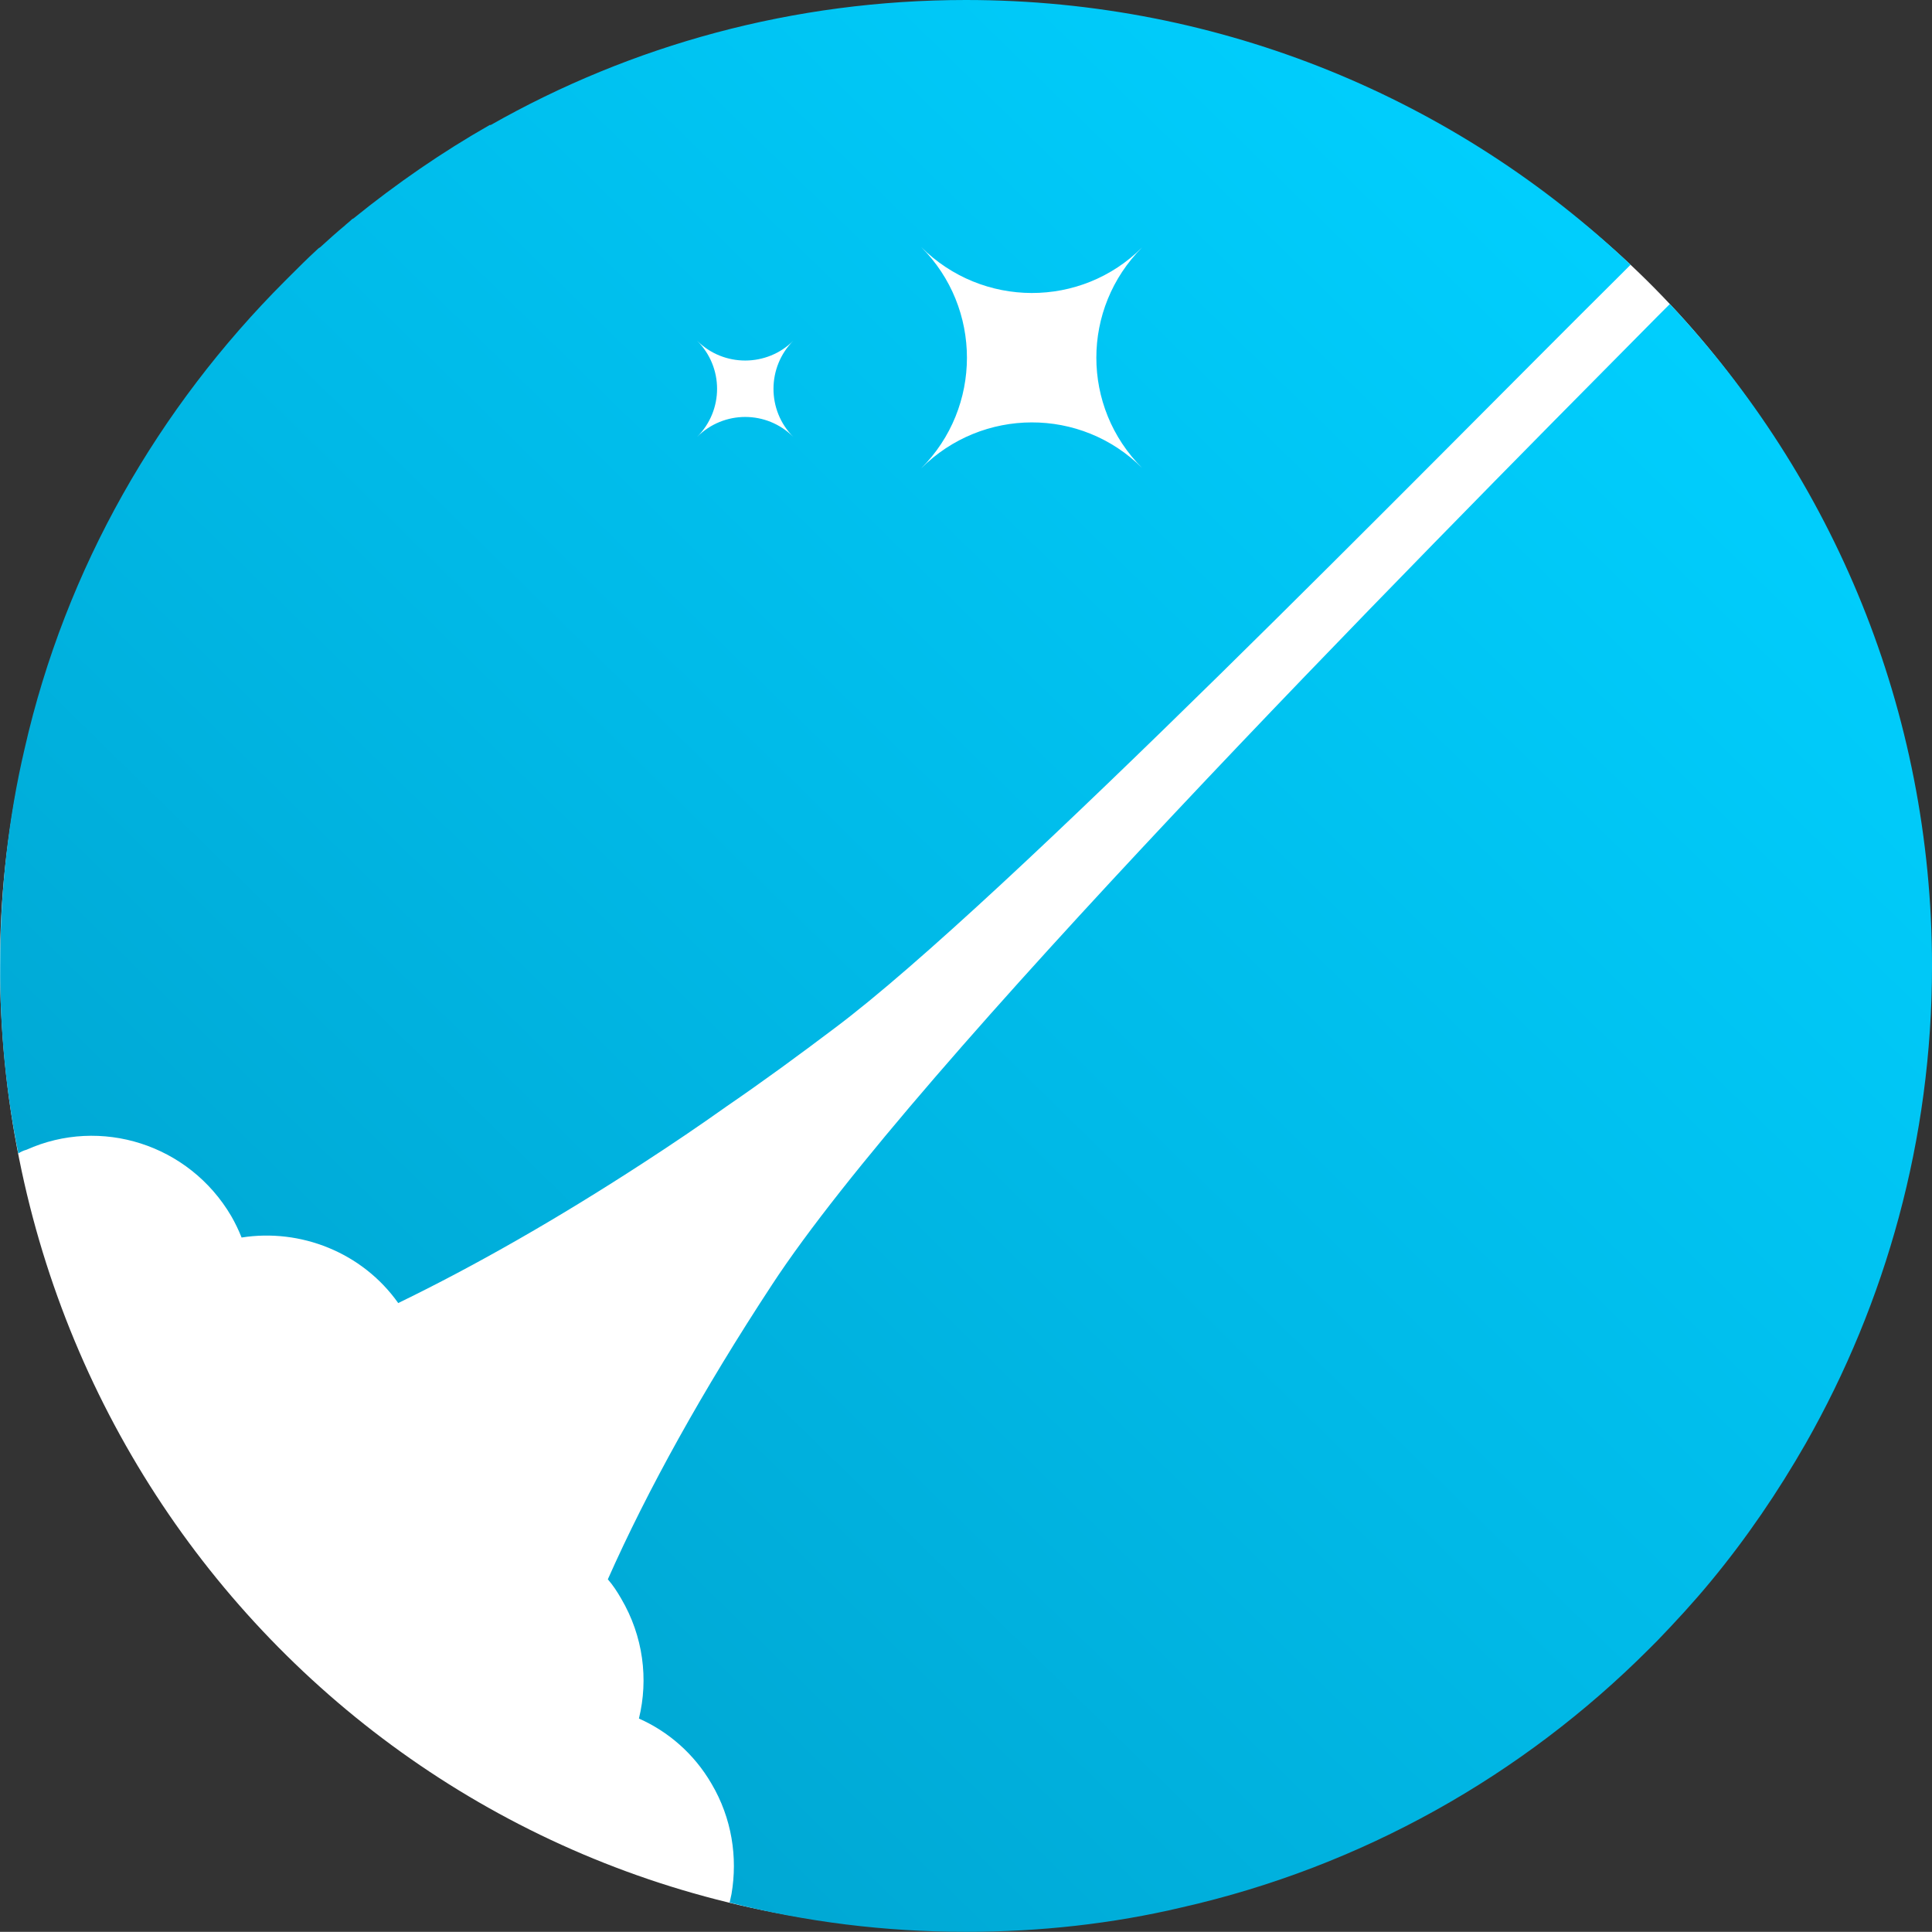
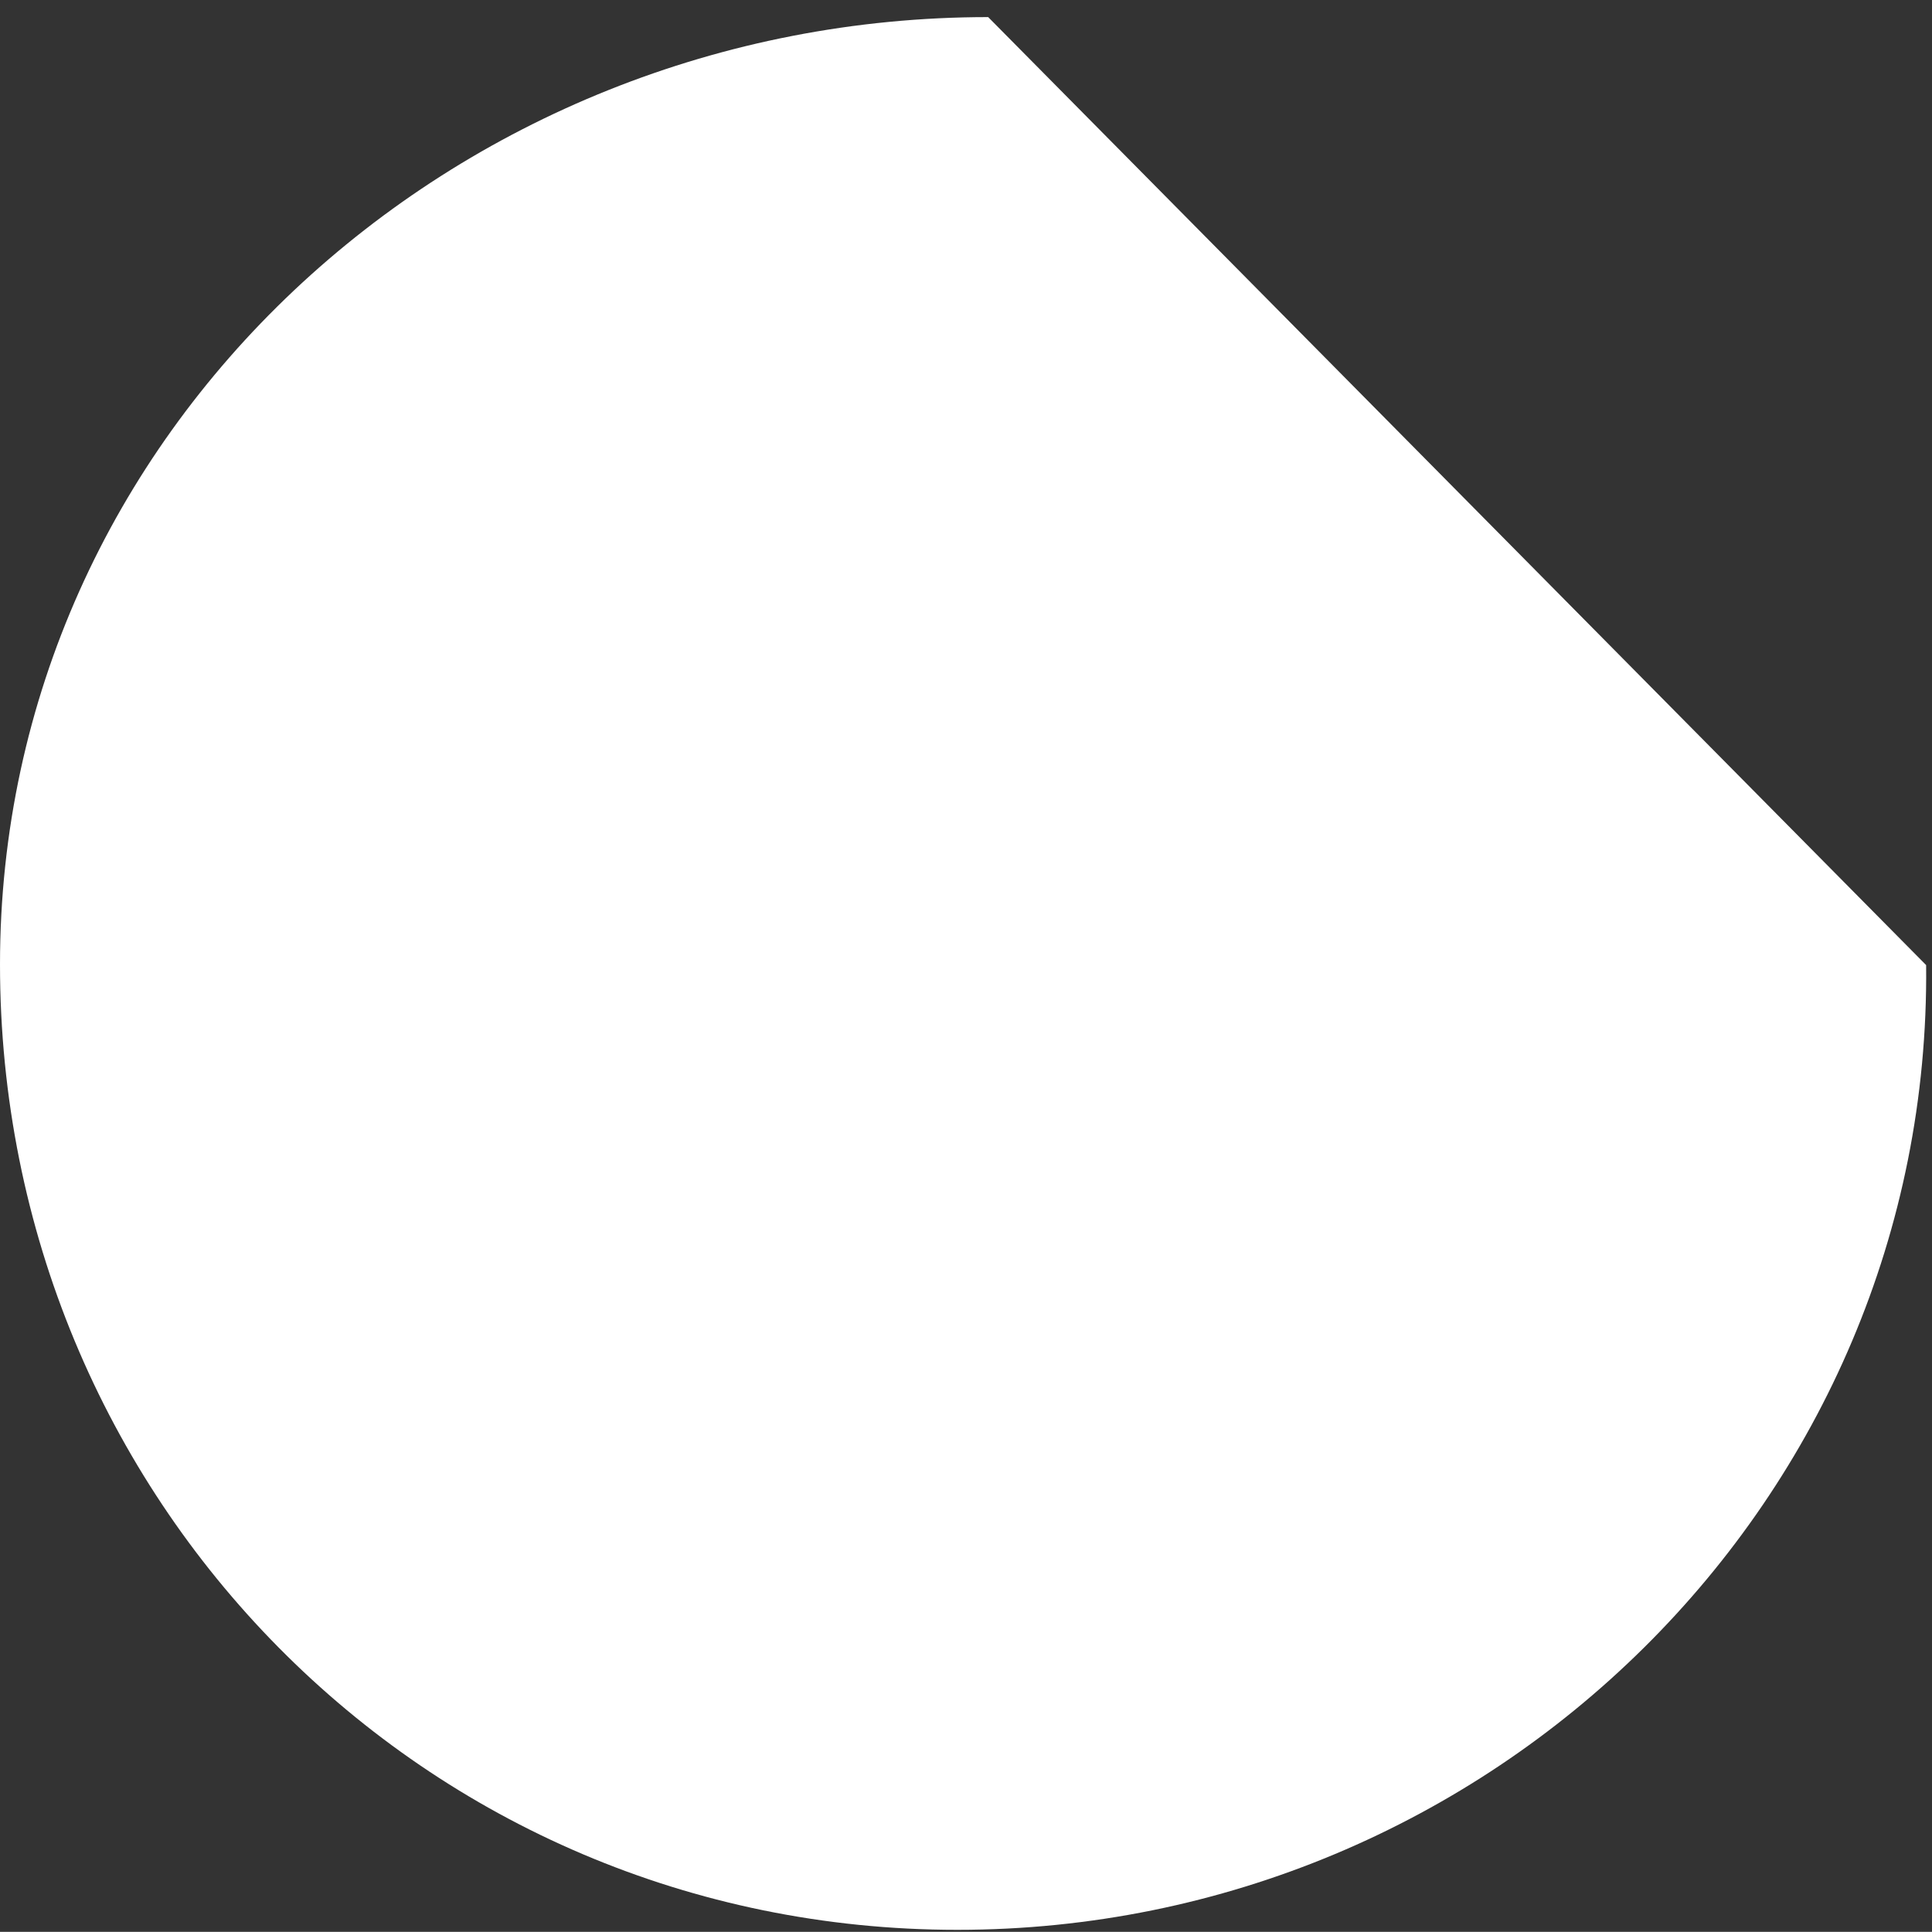
<svg xmlns="http://www.w3.org/2000/svg" xmlns:xlink="http://www.w3.org/1999/xlink" id="Layer_2" data-name="Layer 2" viewBox="0 0 981.72 981.64">
  <rect x="0" y="0" width="981.72" height="981.64" fill="#333333" stroke="none" />
  <defs>
    <style>
      .cls-1 {
        fill: url(#linear-gradient-2);
      }

      .cls-2 {
        fill: #fff;
      }

      .cls-3 {
        fill: url(#linear-gradient);
      }
    </style>
    <linearGradient id="linear-gradient" x1="684.62" y1="-63.68" x2="17.66" y2="618.04" gradientUnits="userSpaceOnUse">
      <stop offset="0" stop-color="#00d0ff" />
      <stop offset=".59" stop-color="#00b9e7" />
      <stop offset="1" stop-color="#00a8d4" />
    </linearGradient>
    <linearGradient id="linear-gradient-2" x1="1045.3" y1="289.19" x2="378.33" y2="970.91" xlink:href="#linear-gradient" />
  </defs>
  <g id="Layer_1-2" data-name="Layer 1">
    <g>
-       <path class="cls-2" d="m978.74,490.4c2.7,271.29-220.96,490.22-492.26,490.22S0,761.37,0,490.06,230.82,8.69,502.13,8.69s473.89,207.86,476.61,481.72Z" />
+       <path class="cls-2" d="m978.74,490.4c2.7,271.29-220.96,490.22-492.26,490.22S0,761.37,0,490.06,230.82,8.69,502.13,8.69Z" />
      <g>
-         <path class="cls-3" d="m822.35,140.74l6.21-6.21C740.5,50.99,621.39,0,490.81,0c-87.68,0-170.1,22.96-241.6,63.6l-.19-.19c-24.46,13.92-47.61,29.92-69.43,47.6-.57.19-.94.56-1.32.94-.94.94-2.07,1.69-3.01,2.63-4.33,3.58-8.47,7.34-12.61,11.1-.75.38-1.32.94-1.88,1.5-4.52,4.14-8.84,8.47-13.17,12.79l-2.82,2.82C80.62,206.98,33.39,288.45,12.5,380.46,4.22,415.84.08,452.71.08,490.72c-.19,32.55,3.01,64.35,9.22,95.4,1.13-.75,2.63-1.51,4.14-1.88,37.63-16.93,82.6-2.82,104.05,33.68,2.07,3.58,3.76,7.15,5.27,10.91,29.92-4.71,61.34,7.53,79.59,33.3,38.76-18.81,80.72-42.71,124.94-71.5,13.92-9.03,27.85-18.44,42.15-28.6,17.87-12.23,36.13-25.59,54.57-39.51,85.05-63.6,302.75-286.94,398.34-381.78Zm-468.14,81.29c13.55-13.55,13.55-35.37,0-48.92,13.55,13.55,35.56,13.36,48.92,0-13.36,13.36-13.55,35.37,0,48.92-13.55-13.55-35.37-13.55-48.92,0Zm113.84,15.99c31.05-31.05,31.05-81.48,0-112.52,31.05,31.05,81.29,31.24,112.33.19-31.05,31.05-31.05,81.1,0,112.14-31.05-31.05-81.29-30.86-112.33.19Z" />
-         <path class="cls-1" d="m841.73,834.12l-3.95,3.95c-64.16,64.16-145.82,110.45-237.27,131.15-35,8.28-71.88,12.42-109.51,12.42-41.4,0-81.85-5.08-120.24-14.87.38-1.5.56-2.82.94-4.33,3.2-18.63.19-38.57-10.16-56.07-8.84-15.24-22.02-26.53-36.88-33.12,4.89-19.95,2.26-41.77-9.03-60.96-2.07-3.58-4.14-6.77-6.77-9.78,20.13-45.35,48.17-95.96,83.36-149.59,72.63-111.01,322.7-363.71,450.08-492.23l6.21-6.21c82.6,87.87,133.22,206.23,133.22,336.43,0,88.06-23.52,171.04-64.16,242.54-14.11,24.65-30.11,48.17-48.17,70-8.84,10.73-18.06,20.7-27.66,30.67Z" />
-       </g>
+         </g>
    </g>
  </g>
</svg>